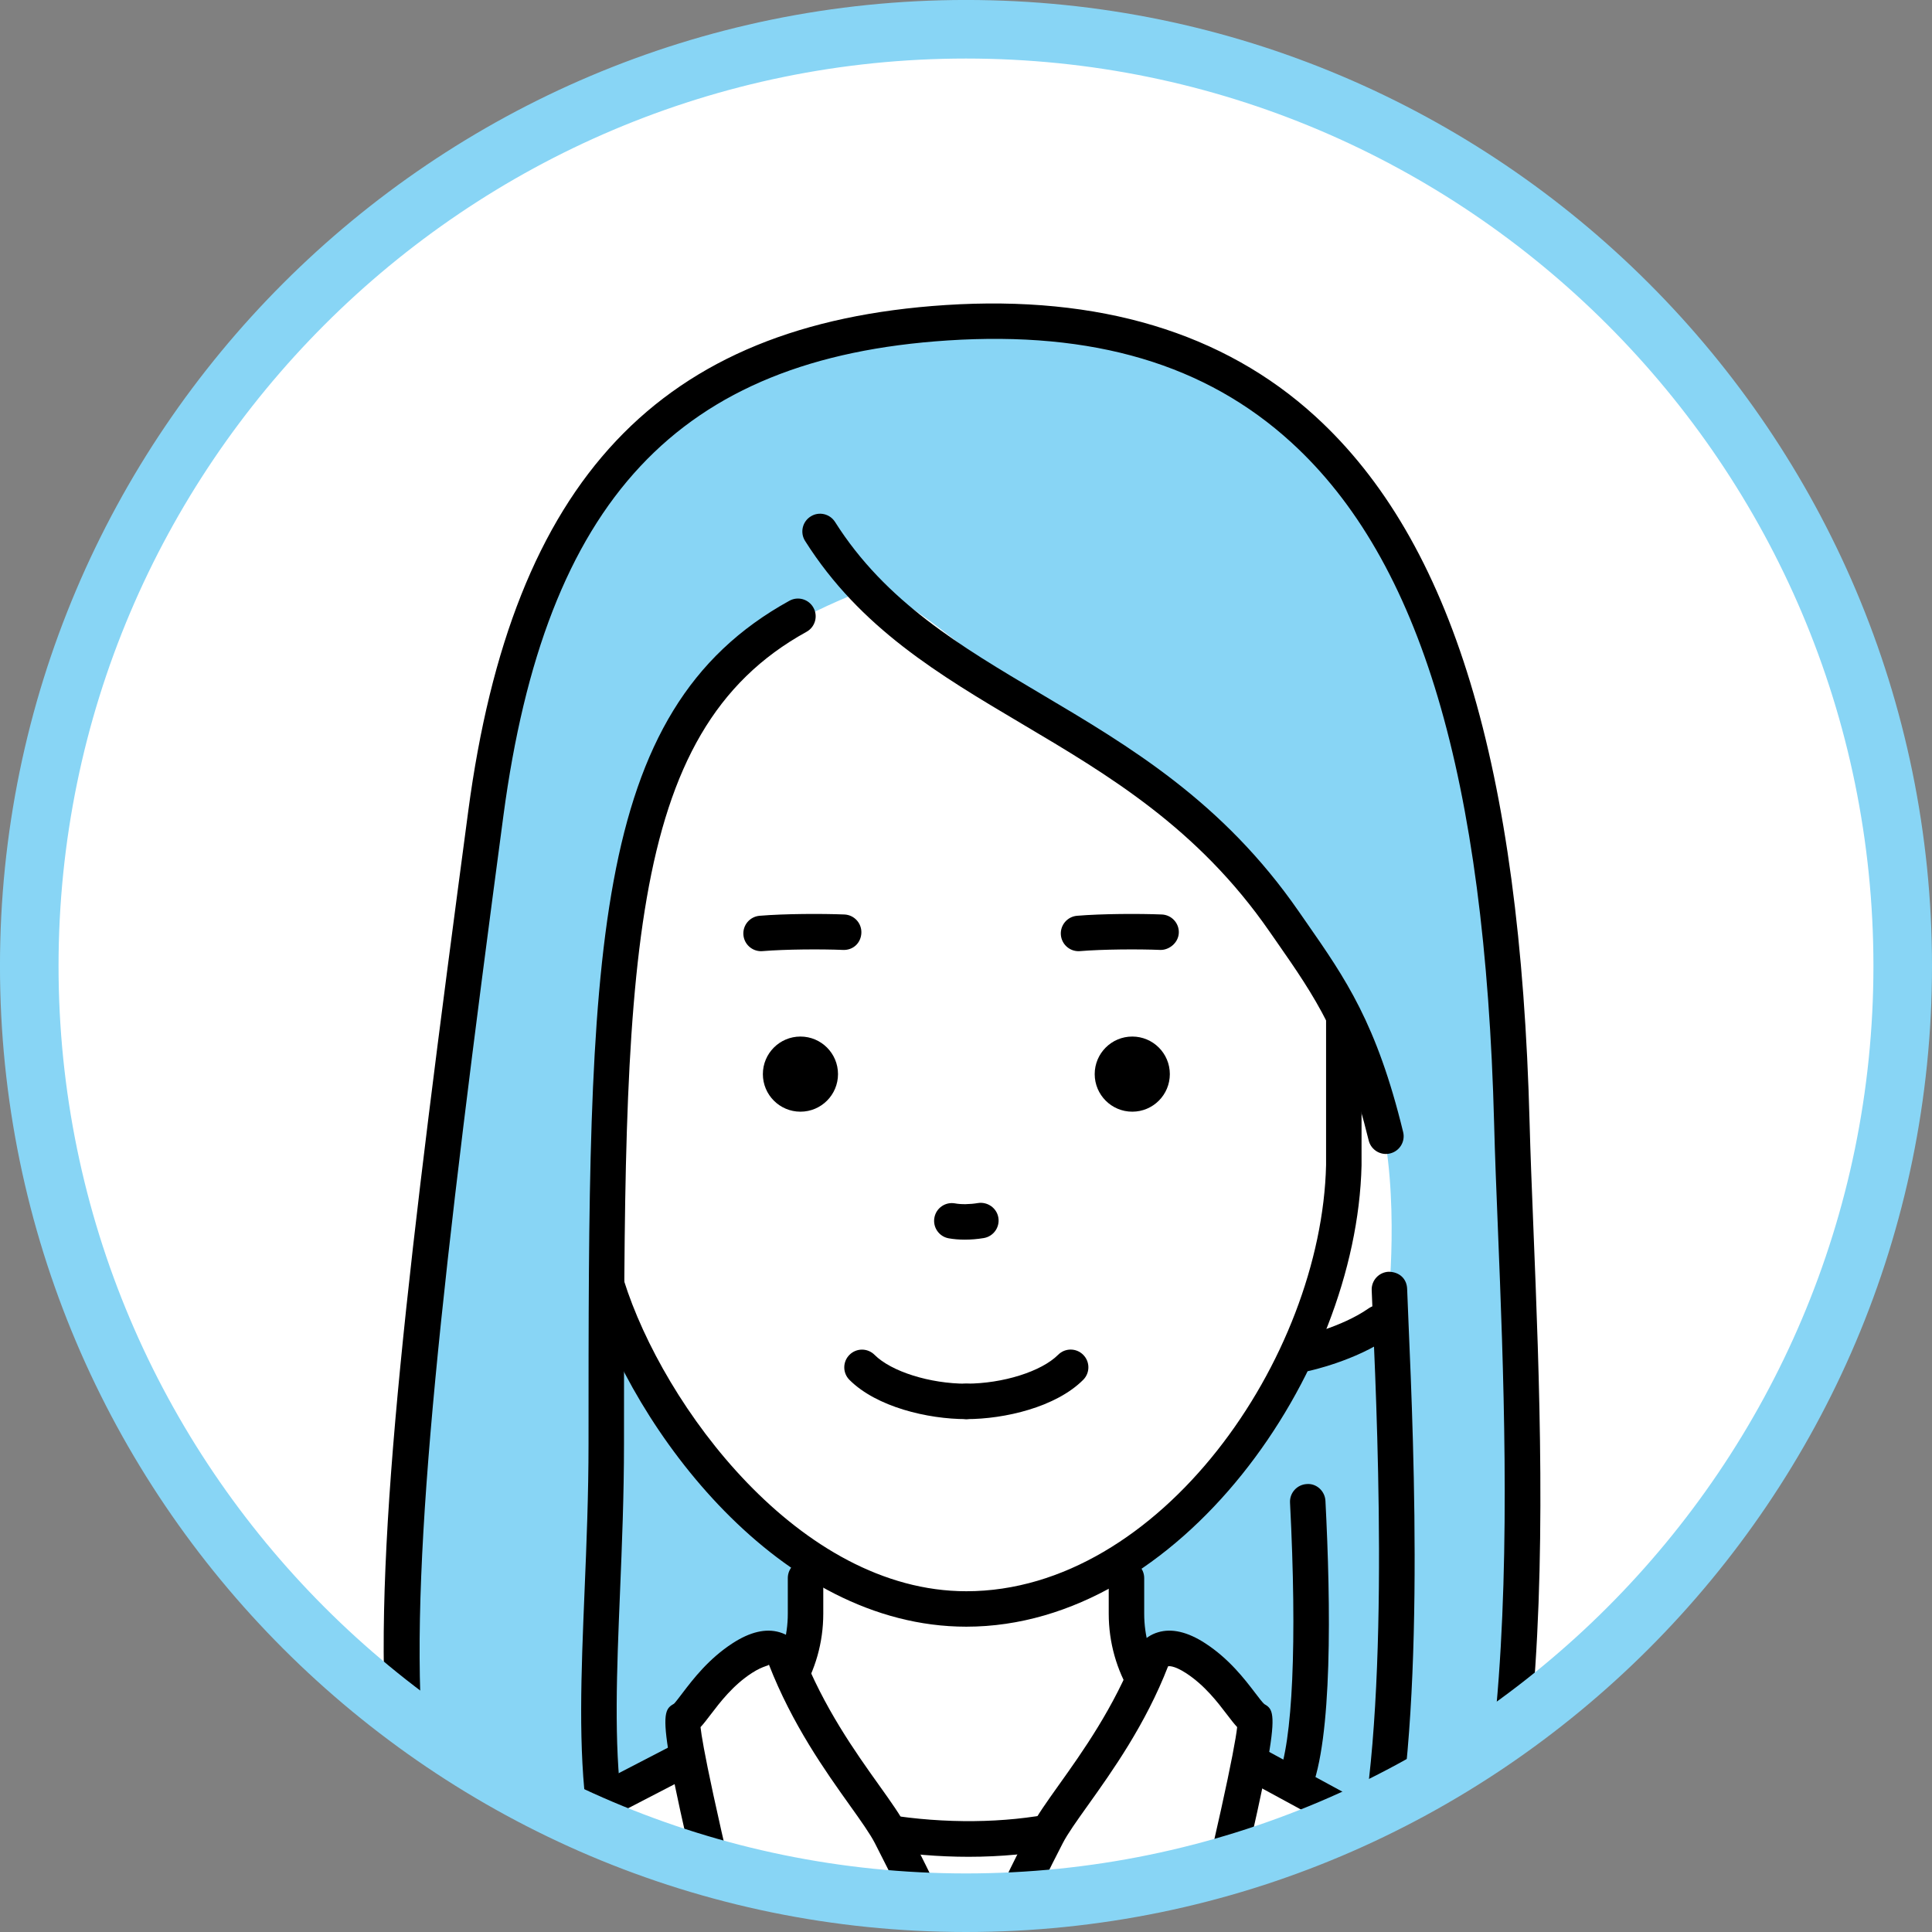
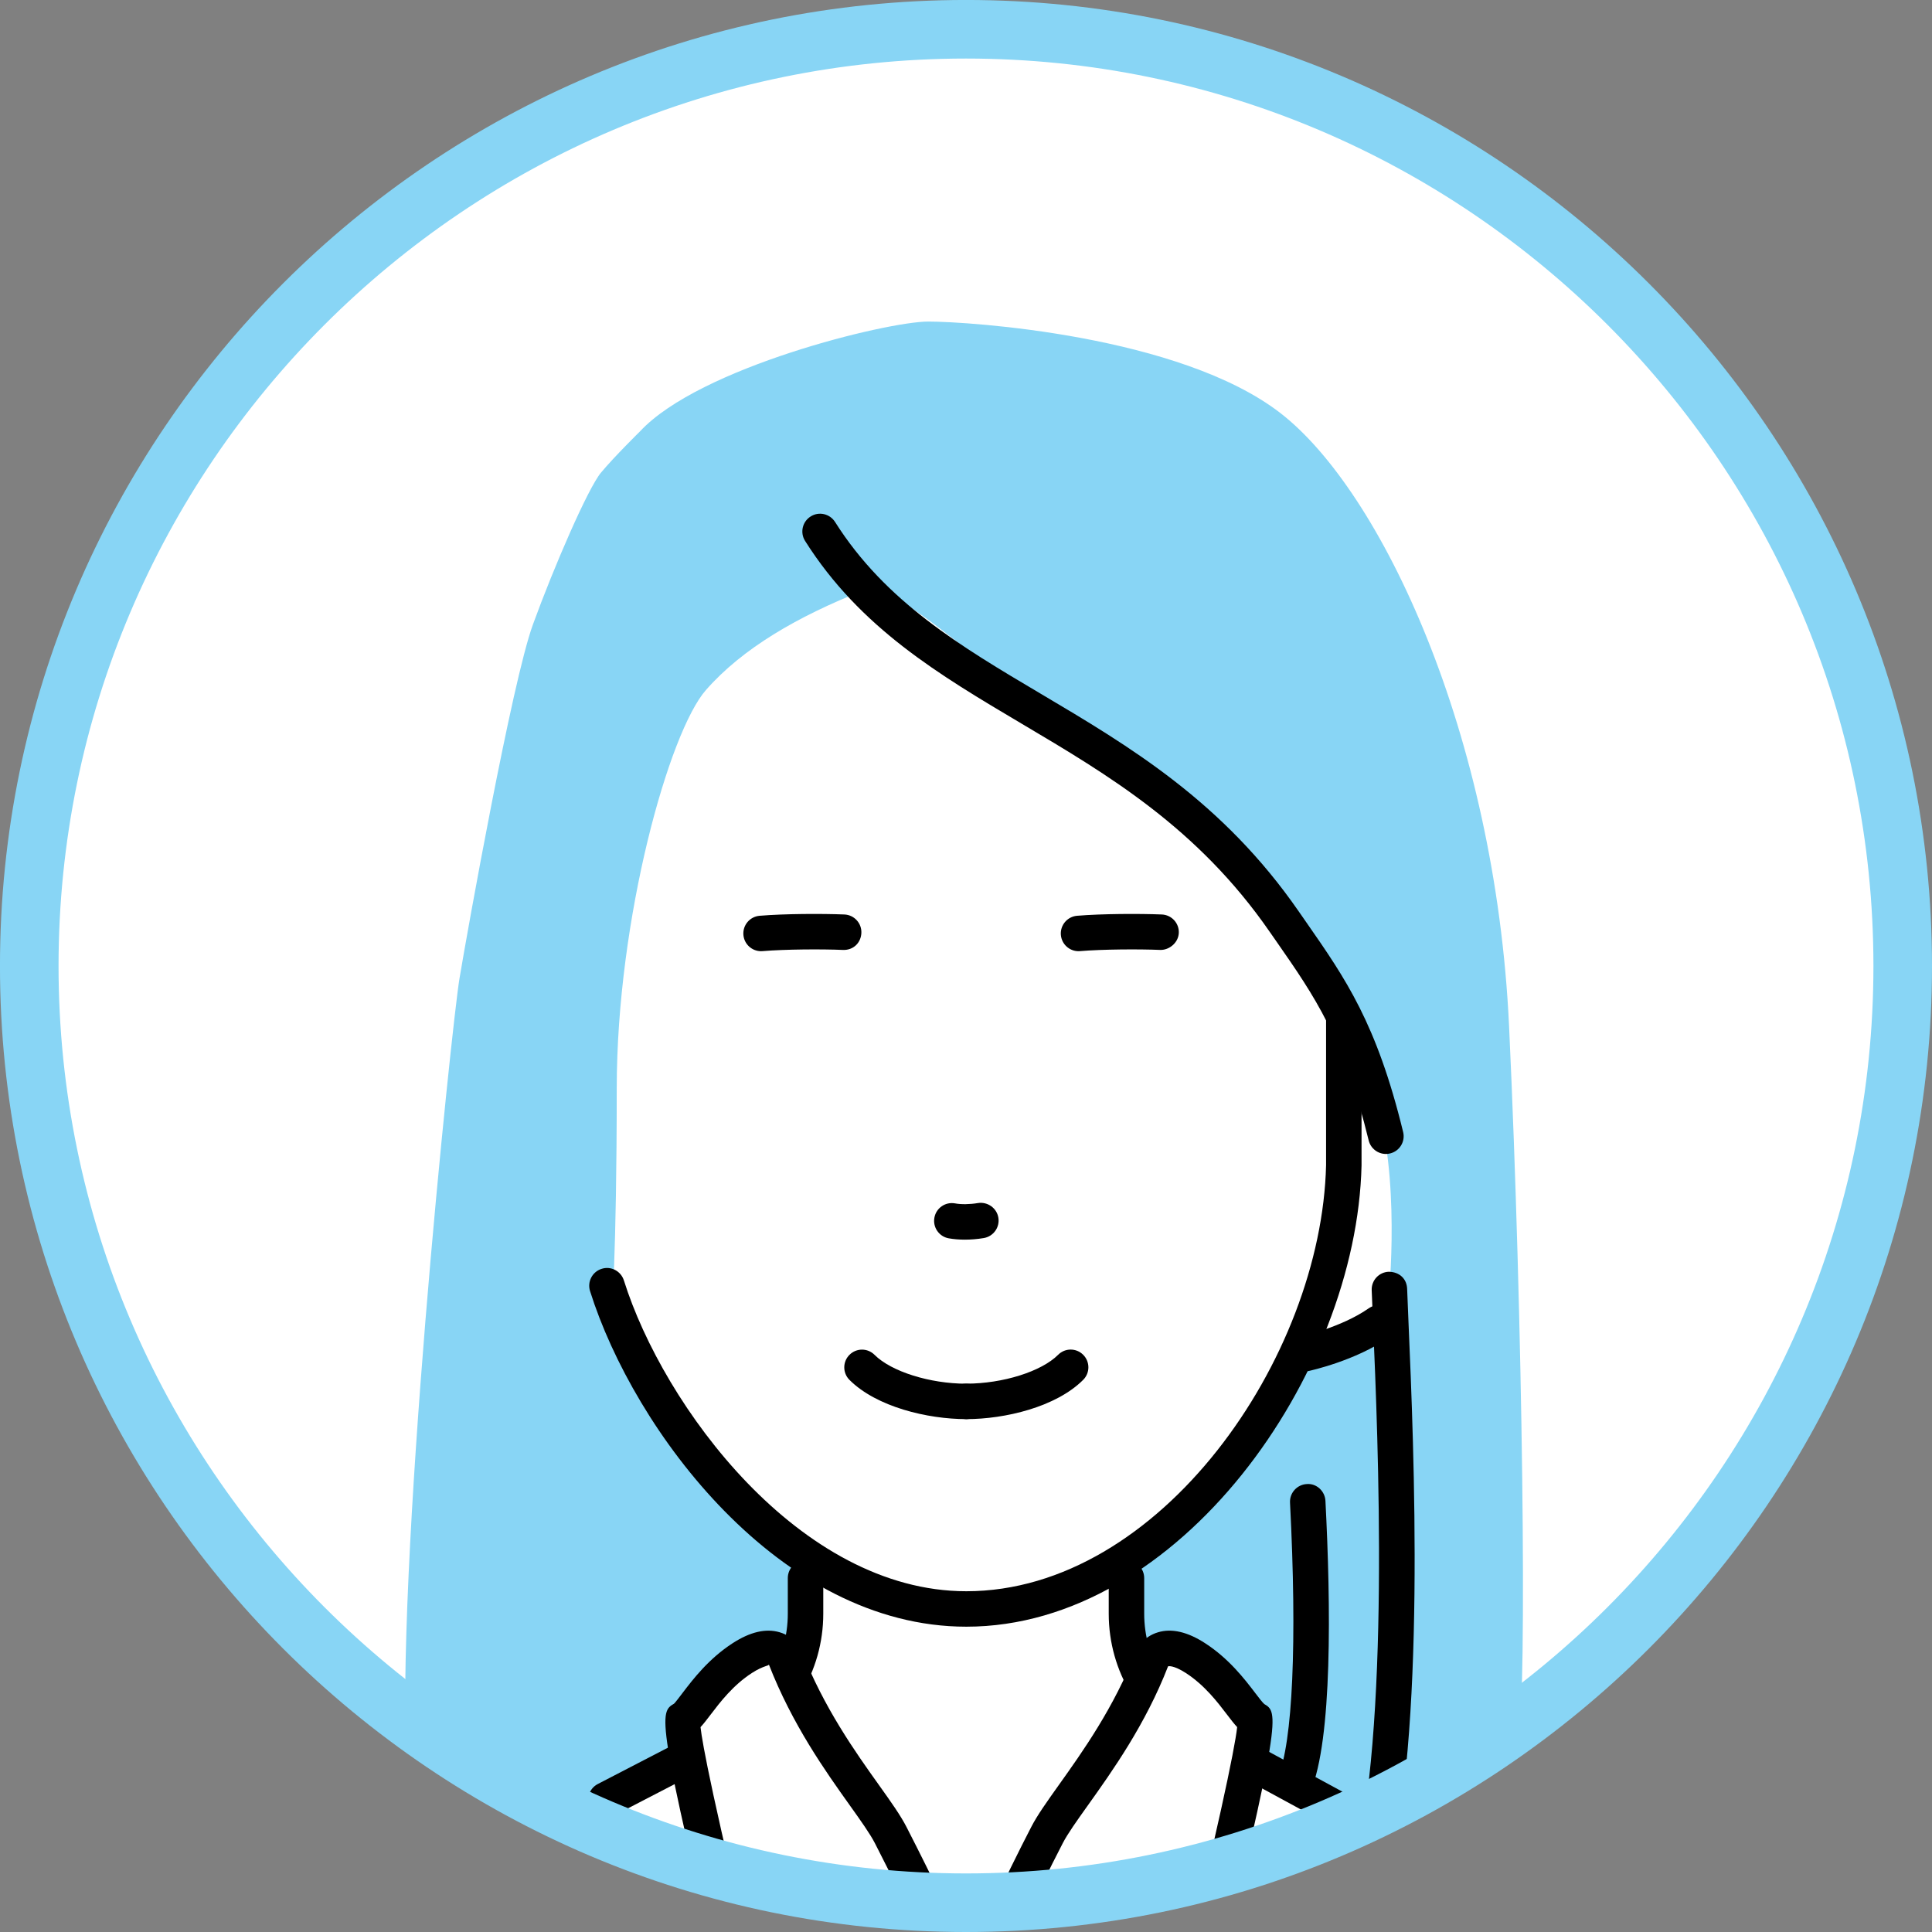
<svg xmlns="http://www.w3.org/2000/svg" xmlns:xlink="http://www.w3.org/1999/xlink" version="1.1" id="レイヤー_1" x="0px" y="0px" viewBox="0 0 79.2 79.2" style="enable-background:new 0 0 79.2 79.2;" xml:space="preserve">
  <rect x="0" y="0" width="79.2" height="79.2" fill="#808080" stroke="none" />
  <style type="text/css">
	.st0{fill:#FFFFFF;}
	.st1{clip-path:url(#SVGID_2_);}
	.st2{fill:#88D5F5;}
</style>
  <g>
    <circle class="st0" cx="39.6" cy="39.6" r="38.4" />
    <g>
      <defs>
        <circle id="SVGID_1_" cx="39.6" cy="39.6" r="38.4" />
      </defs>
      <clipPath id="SVGID_2_">
        <use xlink:href="#SVGID_1_" style="overflow:visible;" />
      </clipPath>
      <g class="st1">
        <path class="st2" d="M26.238,17.682c2.437-2.625,10.125-4.5,11.812-4.5c1.687,0,10.312,0.562,14.437,3.75     s8.812,13.124,9.375,25.124c0.562,11.999,0.75,27.561,0.375,29.249c-0.375,1.687-2.25,9.562-3.187,11.062     c-0.938,1.5-2.812,2.062-2.812,2.062s-2.481-1.229-2.266-2.089c0.215-0.86,2.364-6.555,2.471-7.414     l-4.943-2.579v-2.042c0,0-1.504-2.256-2.579-2.579s-2.042,0.107-2.042,0.107l-0.752-0.967l0.215-2.901     c0,0,4.513-3.224,5.373-5.158c0.86-1.934,1.504-3.438,1.504-3.438s0.605-0.27,2.042-0.43     c0.967-0.107,1.637-1.459,1.637-1.459s0.512-4.45-0.348-7.889c-0.86-3.438-4.728-10.745-9.348-13.324     s-10.265-8.674-11.82-8.059c-2.67,1.056-4.943,2.364-6.447,4.083c-1.504,1.719-3.653,9.348-3.653,16.333     s-0.215,9.241-0.215,9.241s3.868,7.522,6.232,8.811c2.364,1.289,1.612,1.719,1.612,1.719l-0.322,3.546     c0,0-1.279,0.185-1.719,0.107c-0.44-0.078-2.686,2.471-2.686,2.471l-0.107,1.504l-3.116,1.612     c0,0,0,3.976,0.967,4.943s1.827,2.579,1.827,2.579s-0.449,1.262-1.509,2.057     c-0.769,0.577-1.393,0.737-2.252,0.414s-6.769-2.794-7.307-10.853s1.827-30.731,2.149-32.665     c0.322-1.934,2.149-12.142,3.009-14.506c0.86-2.364,2.256-5.588,2.794-6.232     C25.173,18.729,26.238,17.682,26.238,17.682z" />
-         <path d="M56.225,85.087c-0.269,0-0.525-0.148-0.652-0.405c-0.179-0.359-0.031-0.796,0.329-0.974     c6.71-3.323,5.953-22.123,5.502-33.355c-0.064-1.577-0.122-3.023-0.154-4.285     c-0.371-14.216-3.013-23.092-8.315-27.932c-3.507-3.202-8.122-4.57-14.084-4.18     c-11.044,0.719-16.492,6.547-18.215,19.486c-5.023,37.71-5.207,45.48,3.991,49.853     c0.363,0.172,0.517,0.606,0.345,0.969c-0.172,0.361-0.606,0.517-0.969,0.344     c-10.521-5.001-9.681-14.776-4.808-51.358c1.809-13.584,7.842-19.982,19.562-20.745     c6.295-0.408,11.397,1.123,15.159,4.557c5.614,5.125,8.406,14.33,8.788,28.969     c0.033,1.255,0.091,2.694,0.154,4.264c0.496,12.335,1.245,30.976-6.311,34.717     C56.443,85.062,56.334,85.087,56.225,85.087z" />
        <path d="M39.614,66.684c-7.659,0-13.631-8.046-15.426-13.759c-0.12-0.383,0.093-0.791,0.476-0.911     c0.382-0.125,0.791,0.093,0.912,0.476c1.614,5.138,7.191,12.741,14.038,12.741c7.942,0,14.561-9.558,14.747-17.471     v-6.014c0-0.401,0.325-0.727,0.727-0.727s0.727,0.325,0.727,0.727v6.03     C55.614,56.35,48.343,66.684,39.614,66.684z" />
-         <circle cx="32.813" cy="44.032" r="1.54" />
-         <circle cx="46.416" cy="44.032" r="1.54" />
        <path d="M39.614,58.175c-1.584,0-3.68-0.497-4.791-1.608c-0.284-0.283-0.284-0.744,0-1.027     c0.284-0.285,0.744-0.285,1.028,0c0.685,0.685,2.268,1.183,3.763,1.183c0.401,0,0.727,0.325,0.727,0.727     S40.016,58.175,39.614,58.175z" />
        <path d="M39.614,58.175c-0.401,0-0.727-0.325-0.727-0.727s0.326-0.727,0.727-0.727     c1.495,0,3.078-0.498,3.763-1.183c0.283-0.285,0.744-0.285,1.027,0c0.284,0.283,0.284,0.744,0,1.027     C43.294,57.678,41.199,58.175,39.614,58.175z" />
        <path d="M44.213,38.993c-0.374,0-0.692-0.287-0.724-0.667c-0.033-0.4,0.265-0.751,0.664-0.785     c1.022-0.085,2.554-0.09,3.474-0.053c0.401,0.017,0.714,0.355,0.697,0.756     c-0.018,0.402-0.391,0.705-0.756,0.697c-0.893-0.037-2.366-0.028-3.294,0.049     C44.254,38.992,44.234,38.993,44.213,38.993z" />
        <path d="M31.199,38.993c-0.374,0-0.692-0.287-0.724-0.667c-0.033-0.4,0.264-0.751,0.665-0.785     c1.021-0.085,2.551-0.09,3.474-0.053c0.401,0.017,0.713,0.355,0.697,0.756s-0.327,0.715-0.756,0.697     c-0.89-0.037-2.366-0.028-3.294,0.049C31.24,38.992,31.22,38.993,31.199,38.993z" />
        <path d="M39.548,50.818c-0.232,0-0.455-0.019-0.658-0.055c-0.395-0.071-0.657-0.45-0.586-0.845     c0.071-0.396,0.448-0.658,0.845-0.587c0.256,0.048,0.609,0.042,0.943-0.014c0.39-0.06,0.77,0.203,0.835,0.6     c0.065,0.397-0.204,0.77-0.6,0.836C40.065,50.797,39.801,50.818,39.548,50.818z" />
        <path d="M53.483,56.221c-0.335,0-0.636-0.233-0.709-0.574c-0.085-0.393,0.164-0.779,0.557-0.864     c0.017-0.003,1.653-0.364,2.773-1.147c0.33-0.231,0.783-0.15,1.012,0.18     c0.231,0.329,0.149,0.782-0.18,1.012c-1.364,0.953-3.221,1.36-3.3,1.377     C53.585,56.215,53.534,56.221,53.483,56.221z" />
        <path d="M2.69,90.888c-0.145,0-0.291-0.044-0.418-0.134c-0.328-0.231-0.407-0.685-0.175-1.013l1.365-1.935     c2.81-3.981,6.585-7.262,10.918-9.488l2.899-1.523c0.355-0.185,0.796-0.051,0.982,0.306     c0.187,0.355,0.05,0.795-0.305,0.981l-2.905,1.526c-4.13,2.123-7.725,5.247-10.4,9.036l-1.365,1.935     C3.143,90.781,2.918,90.888,2.69,90.888z" />
        <path d="M24.84,74.508c-0.263,0-0.517-0.144-0.646-0.394c-0.185-0.356-0.045-0.795,0.311-0.98l5.157-2.672     c1.625-0.836,2.633-2.486,2.633-4.311v-1.461c0-0.401,0.326-0.727,0.727-0.727s0.727,0.325,0.727,0.727v1.461     c0,2.371-1.31,4.518-3.42,5.603l-5.155,2.671C25.067,74.482,24.953,74.508,24.84,74.508z" />
        <path d="M76.51,90.888c-0.229,0-0.453-0.107-0.595-0.309l-1.366-1.935c-2.675-3.789-6.269-6.913-10.394-9.033     l-3.478-1.84c-0.355-0.188-0.49-0.628-0.303-0.982c0.186-0.355,0.626-0.492,0.982-0.303l3.471,1.836     c4.325,2.223,8.101,5.504,10.909,9.484l1.366,1.935c0.231,0.327,0.153,0.781-0.175,1.013     C76.801,90.844,76.655,90.888,76.51,90.888z" />
        <path d="M56.38,75.736c-0.117,0-0.235-0.028-0.346-0.089l-7.179-3.899c-2.095-1.076-3.404-3.224-3.404-5.595     v-1.461c0-0.401,0.325-0.727,0.727-0.727s0.727,0.325,0.727,0.727v1.461c0,1.824,1.008,3.476,2.63,4.31     l7.193,3.907c0.353,0.191,0.483,0.633,0.292,0.985C56.888,75.598,56.638,75.736,56.38,75.736z" />
-         <path d="M39.706,76.117c-2.439,0-4.993-0.411-7.253-1.24c-0.377-0.139-0.57-0.556-0.432-0.933     c0.139-0.377,0.557-0.57,0.933-0.433c4.294,1.576,9.925,1.518,13.094-0.134     c0.355-0.186,0.795-0.048,0.981,0.309s0.048,0.795-0.309,0.981C44.871,75.631,42.357,76.117,39.706,76.117z" />
        <path d="M56.812,47.305c-0.327,0-0.624-0.224-0.705-0.556c-1.02-4.188-2.227-5.921-3.754-8.115l-0.31-0.445     c-2.938-4.244-6.598-6.412-10.137-8.508c-3.418-2.025-6.646-3.938-8.902-7.505     c-0.215-0.339-0.114-0.789,0.226-1.003c0.338-0.217,0.788-0.114,1.003,0.226     c2.069,3.272,5.152,5.098,8.415,7.031c3.674,2.176,7.472,4.426,10.591,8.931l0.308,0.443     c1.614,2.318,2.889,4.149,3.973,8.602c0.096,0.39-0.144,0.783-0.534,0.878     C56.927,47.299,56.87,47.305,56.812,47.305z" />
        <path class="st0" d="M39.84,82.331c0,0-1.016-2.595-3.328-7.104c-0.682-1.33-2.945-3.73-4.319-7.263     c0,0-0.396-0.878-1.766,0.008s-2.018,2.249-2.421,2.49c-0.276,0.166,1.453,7.406,2.569,11.948     c0.215,0.875,1.444,0.885,1.689,0.018c0.683-2.416,2.013-5.128,2.706-4.797l2.988,1.052" />
        <path d="M31.419,83.8c-0.01,0-0.019,0-0.029,0c-0.733-0.013-1.344-0.501-1.52-1.216     c-3.017-12.277-2.836-12.386-2.237-12.745c0.044-0.039,0.213-0.261,0.348-0.439     c0.426-0.559,1.069-1.402,2.053-2.039c0.716-0.464,1.363-0.616,1.927-0.448c0.613,0.181,0.855,0.657,0.897,0.751     c0.909,2.336,2.213,4.165,3.166,5.501c0.498,0.698,0.891,1.25,1.137,1.73c2.302,4.49,3.316,7.064,3.358,7.172     c0.146,0.374-0.039,0.795-0.412,0.941c-0.373,0.146-0.795-0.038-0.942-0.412     c-0.007-0.017-0.459-1.162-1.421-3.218c-0.009-0.003-0.017-0.006-0.025-0.009l-2.821-0.992     c-0.433,0.418-1.337,2.147-1.932,4.249C32.765,83.331,32.146,83.8,31.419,83.8z M28.717,70.802     c0.071,0.644,0.487,2.981,2.564,11.435c0.008,0.035,0.026,0.107,0.133,0.109     c0.089-0.013,0.142-0.083,0.151-0.116c0.446-1.576,1.609-4.702,2.82-5.249c0.301-0.136,0.621-0.138,0.899-0.004     l1.569,0.55c-0.299-0.608-0.628-1.265-0.988-1.968c-0.198-0.386-0.582-0.925-1.027-1.549     c-0.997-1.398-2.362-3.314-3.322-5.783c0.027,0.069-0.197,0.035-0.693,0.355     c-0.771,0.499-1.3,1.193-1.686,1.699C28.981,70.486,28.849,70.66,28.717,70.802z M34.73,78.317     c0.012,0.007,0.026,0.012,0.042,0.015L34.73,78.317z" />
        <path class="st0" d="M39.781,90.146v-6.829c0.499-2.907,2.112-6.084,3.141-8.091     c0.682-1.33,2.945-3.73,4.319-7.263c0,0,0.396-0.878,1.766,0.008s2.018,2.249,2.421,2.49     c0.276,0.166-1.453,7.406-2.569,11.948c-0.215,0.875-1.444,0.885-1.689,0.018     c-0.683-2.416-2.013-5.128-2.706-4.797l-2.906,0.737" />
        <path d="M39.781,90.873c-0.401,0-0.727-0.325-0.727-0.727v-6.829c0-0.041,0.003-0.082,0.011-0.123     c0.525-3.063,2.206-6.341,3.21-8.3c0.246-0.479,0.639-1.03,1.136-1.728     c0.953-1.336,2.258-3.166,3.152-5.467c0.057-0.129,0.299-0.606,0.912-0.786c0.561-0.168,1.211-0.016,1.926,0.448     c0.984,0.637,1.628,1.481,2.054,2.04c0.135,0.178,0.304,0.398,0.37,0.453     c0.576,0.344,0.757,0.453-2.26,12.729c-0.176,0.715-0.787,1.203-1.52,1.216c-0.01,0-0.019,0-0.028,0     c-0.728,0-1.347-0.469-1.546-1.175c-0.601-2.119-1.515-3.861-1.943-4.259l-2.628,0.666     c-0.596,1.39-1.136,2.907-1.391,4.348v6.767C40.508,90.548,40.182,90.873,39.781,90.873z M44.585,76.877     c0.154,0,0.311,0.035,0.464,0.103c1.21,0.547,2.373,3.673,2.819,5.249c0.01,0.032,0.033,0.116,0.147,0.116     c0.001,0,0.002,0,0.004,0c0.106-0.002,0.124-0.074,0.133-0.109c1.753-7.132,2.464-10.516,2.564-11.435     c-0.131-0.141-0.264-0.315-0.42-0.519c-0.386-0.507-0.915-1.201-1.685-1.7     c-0.511-0.329-0.716-0.278-0.727-0.274c-0.927,2.389-2.293,4.305-3.29,5.703     c-0.445,0.624-0.829,1.162-1.027,1.548c-0.261,0.51-0.57,1.112-0.892,1.776l1.56-0.396     C44.348,76.898,44.466,76.877,44.585,76.877z" />
-         <path d="M27.706,81.679c-0.195,0-0.39-0.077-0.533-0.231c-3.713-4-3.491-9.402-3.209-16.242     c0.08-1.927,0.162-3.92,0.162-6.034c0-19.98,0-30.009,8.234-34.544c0.351-0.195,0.794-0.066,0.987,0.286     c0.194,0.352,0.066,0.794-0.286,0.987c-7.481,4.12-7.481,13.862-7.481,33.27c0,2.144-0.083,4.152-0.163,6.095     c-0.268,6.501-0.479,11.637,2.821,15.191c0.273,0.295,0.256,0.755-0.038,1.028     C28.061,81.616,27.883,81.679,27.706,81.679z" />
        <path d="M53.945,82.728c-0.15,0-0.302-0.047-0.433-0.143c-0.322-0.239-0.39-0.694-0.151-1.017     c0.013-0.017,1.256-1.726,2.082-4.786c1.562-5.775,1.042-17.913,0.846-22.483     c-0.024-0.578-0.046-1.057-0.058-1.413c-0.014-0.401,0.301-0.738,0.701-0.752     c0.451,0.008,0.738,0.301,0.752,0.701c0.012,0.354,0.032,0.829,0.057,1.402     c0.218,5.066,0.727,16.932-0.894,22.924c-0.905,3.349-2.262,5.197-2.319,5.273     C54.385,82.628,54.166,82.728,53.945,82.728z" />
        <path d="M53.052,73.883c-0.095,0-0.191-0.019-0.284-0.059c-0.37-0.157-0.542-0.584-0.385-0.953     c0.611-1.44,0.794-5.548,0.5-11.271c-0.021-0.4,0.287-0.742,0.689-0.763     c0.395-0.033,0.742,0.287,0.763,0.689c0.22,4.26,0.291,9.785-0.613,11.913     C53.604,73.717,53.334,73.883,53.052,73.883z" />
        <path d="M24.95,82.444c-0.157,0-0.316-0.052-0.449-0.156c-2.989-2.351-4.315-4.181-4.792-9.432     c-0.036-0.399,0.258-0.753,0.658-0.789c0.397-0.053,0.754,0.258,0.79,0.658c0.425,4.683,1.433,6.209,4.243,8.42     c0.315,0.248,0.37,0.705,0.122,1.02C25.378,82.348,25.165,82.444,24.95,82.444z" />
      </g>
    </g>
    <path class="st2" d="M39.6,79.2c-21.836,0-39.601-17.765-39.601-39.6c0-21.836,17.765-39.601,39.601-39.601   c21.835,0,39.6,17.765,39.6,39.601C79.2,61.435,61.435,79.2,39.6,79.2z M39.6,2.4   c-20.512,0-37.2,16.688-37.2,37.2c0,20.512,16.688,37.199,37.2,37.199c20.512,0,37.199-16.688,37.199-37.199   C76.8,19.088,60.112,2.4,39.6,2.4z" />
  </g>
</svg>